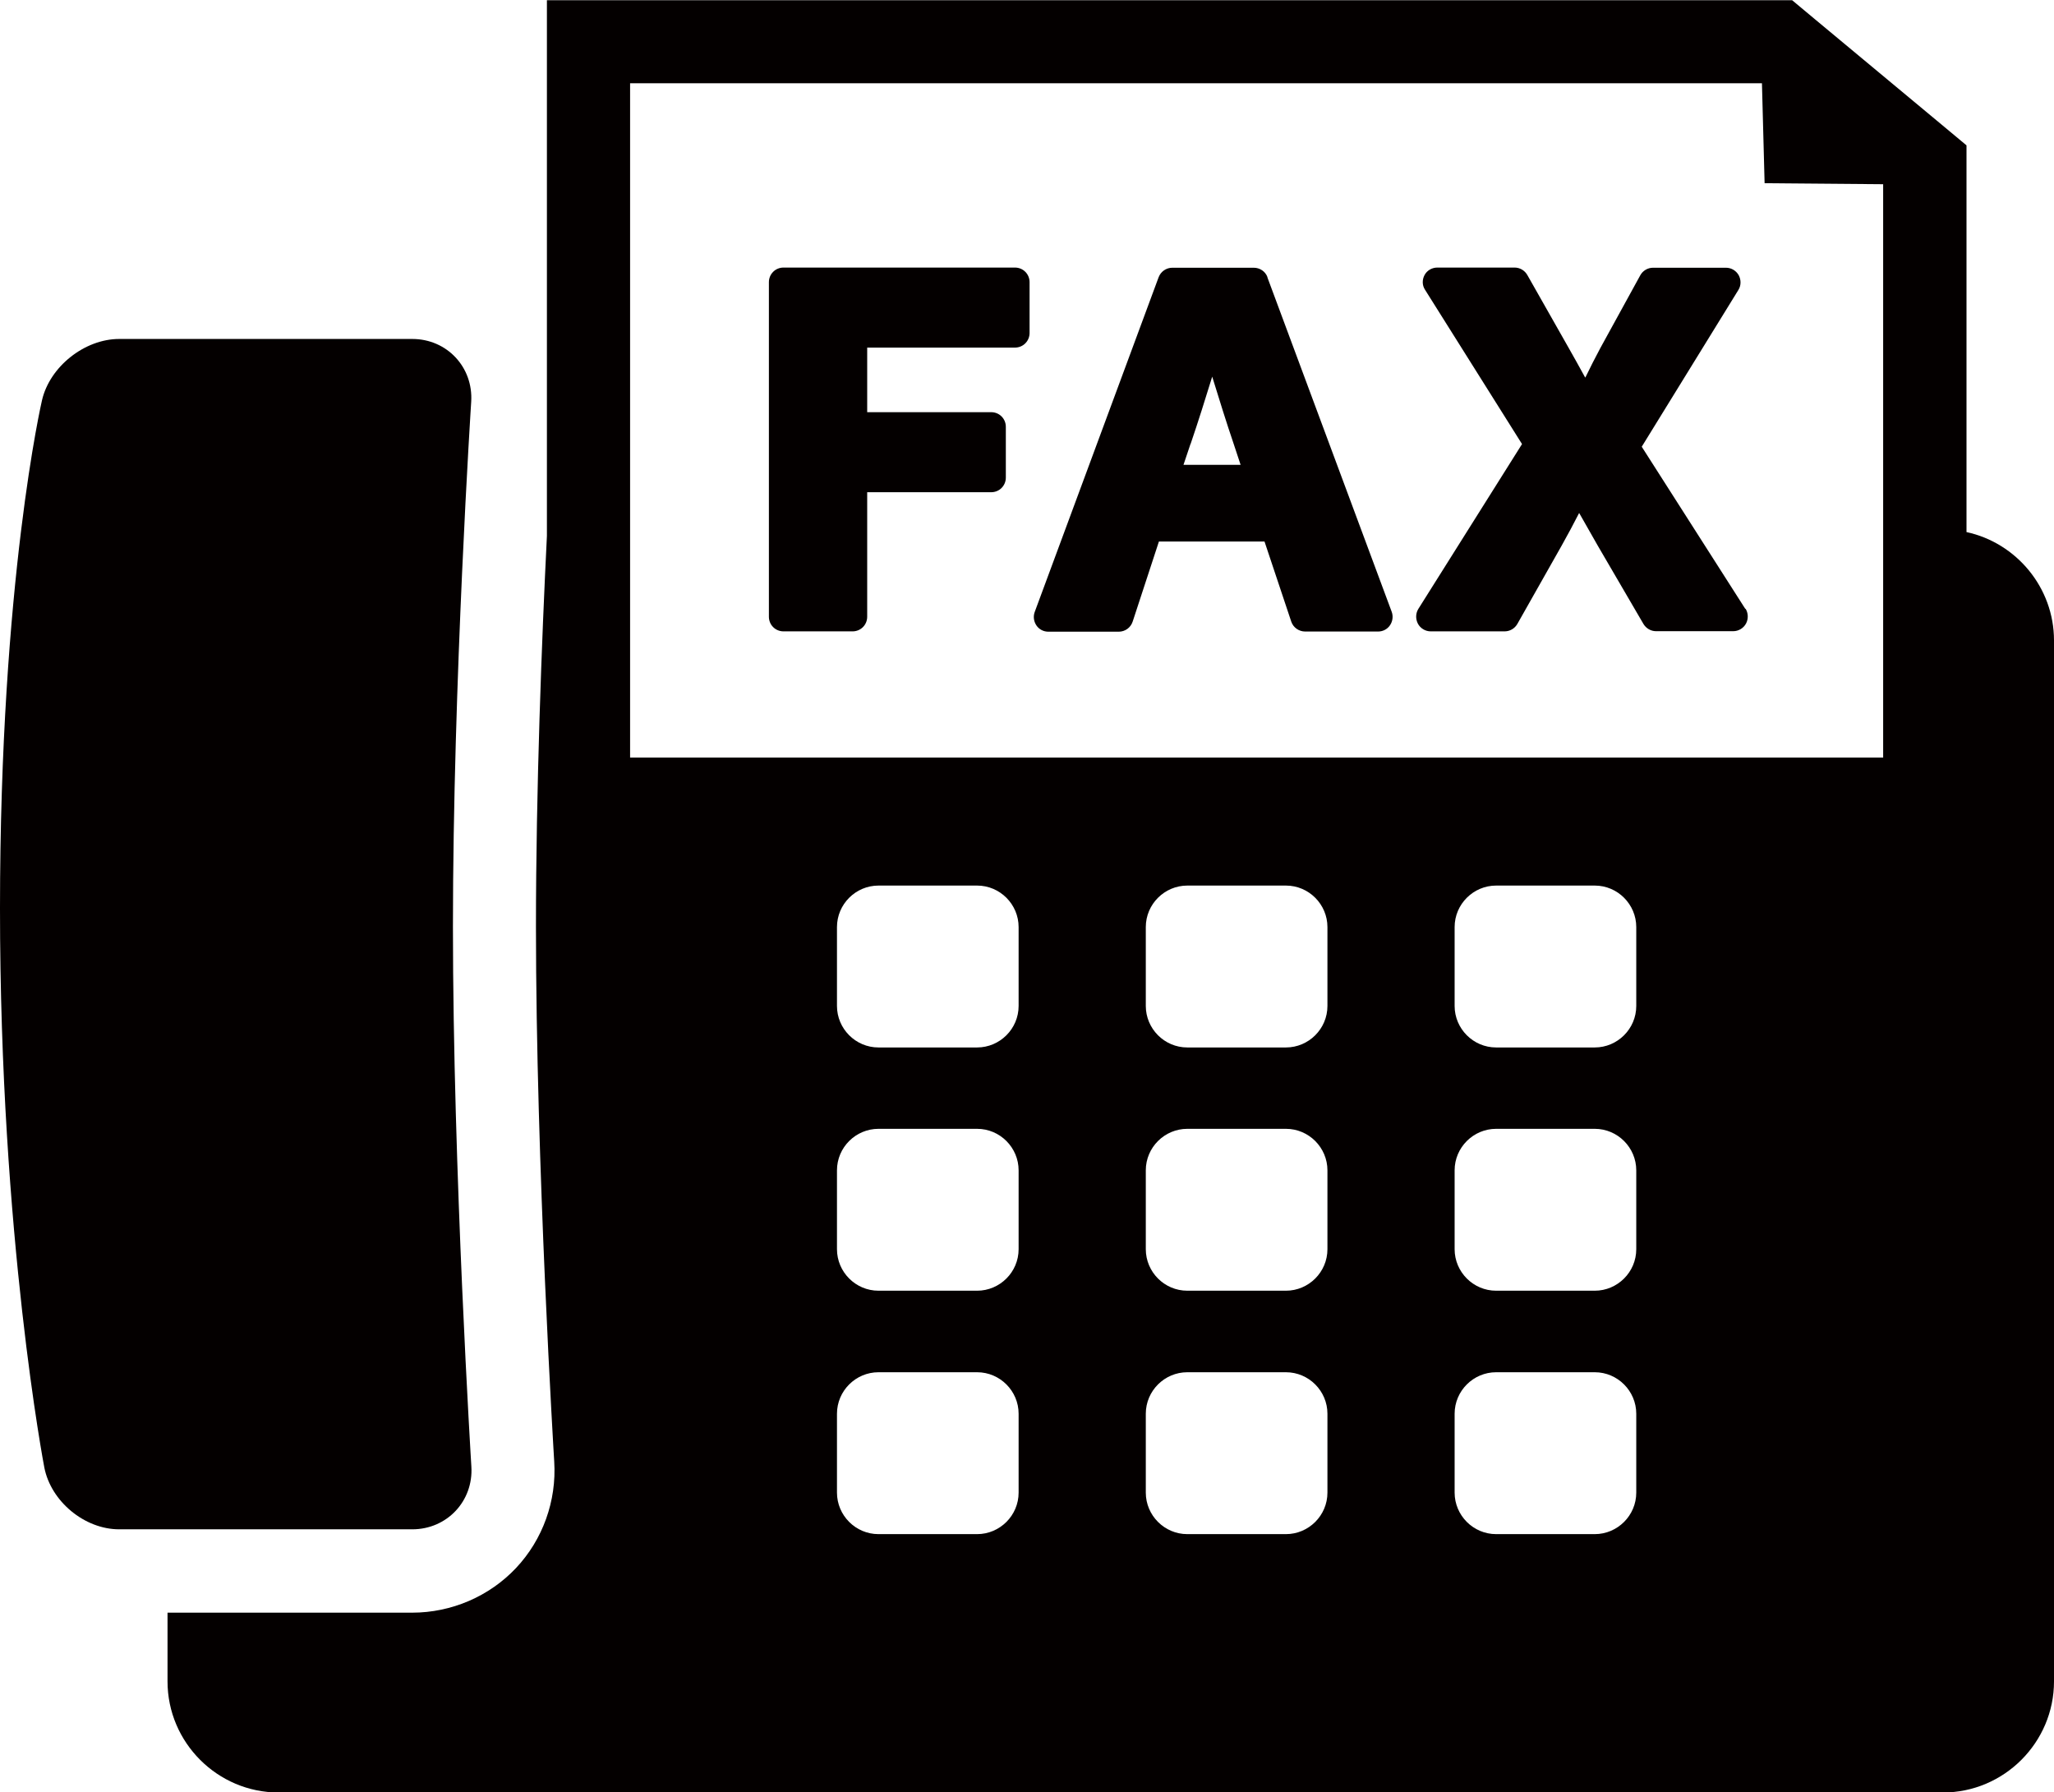
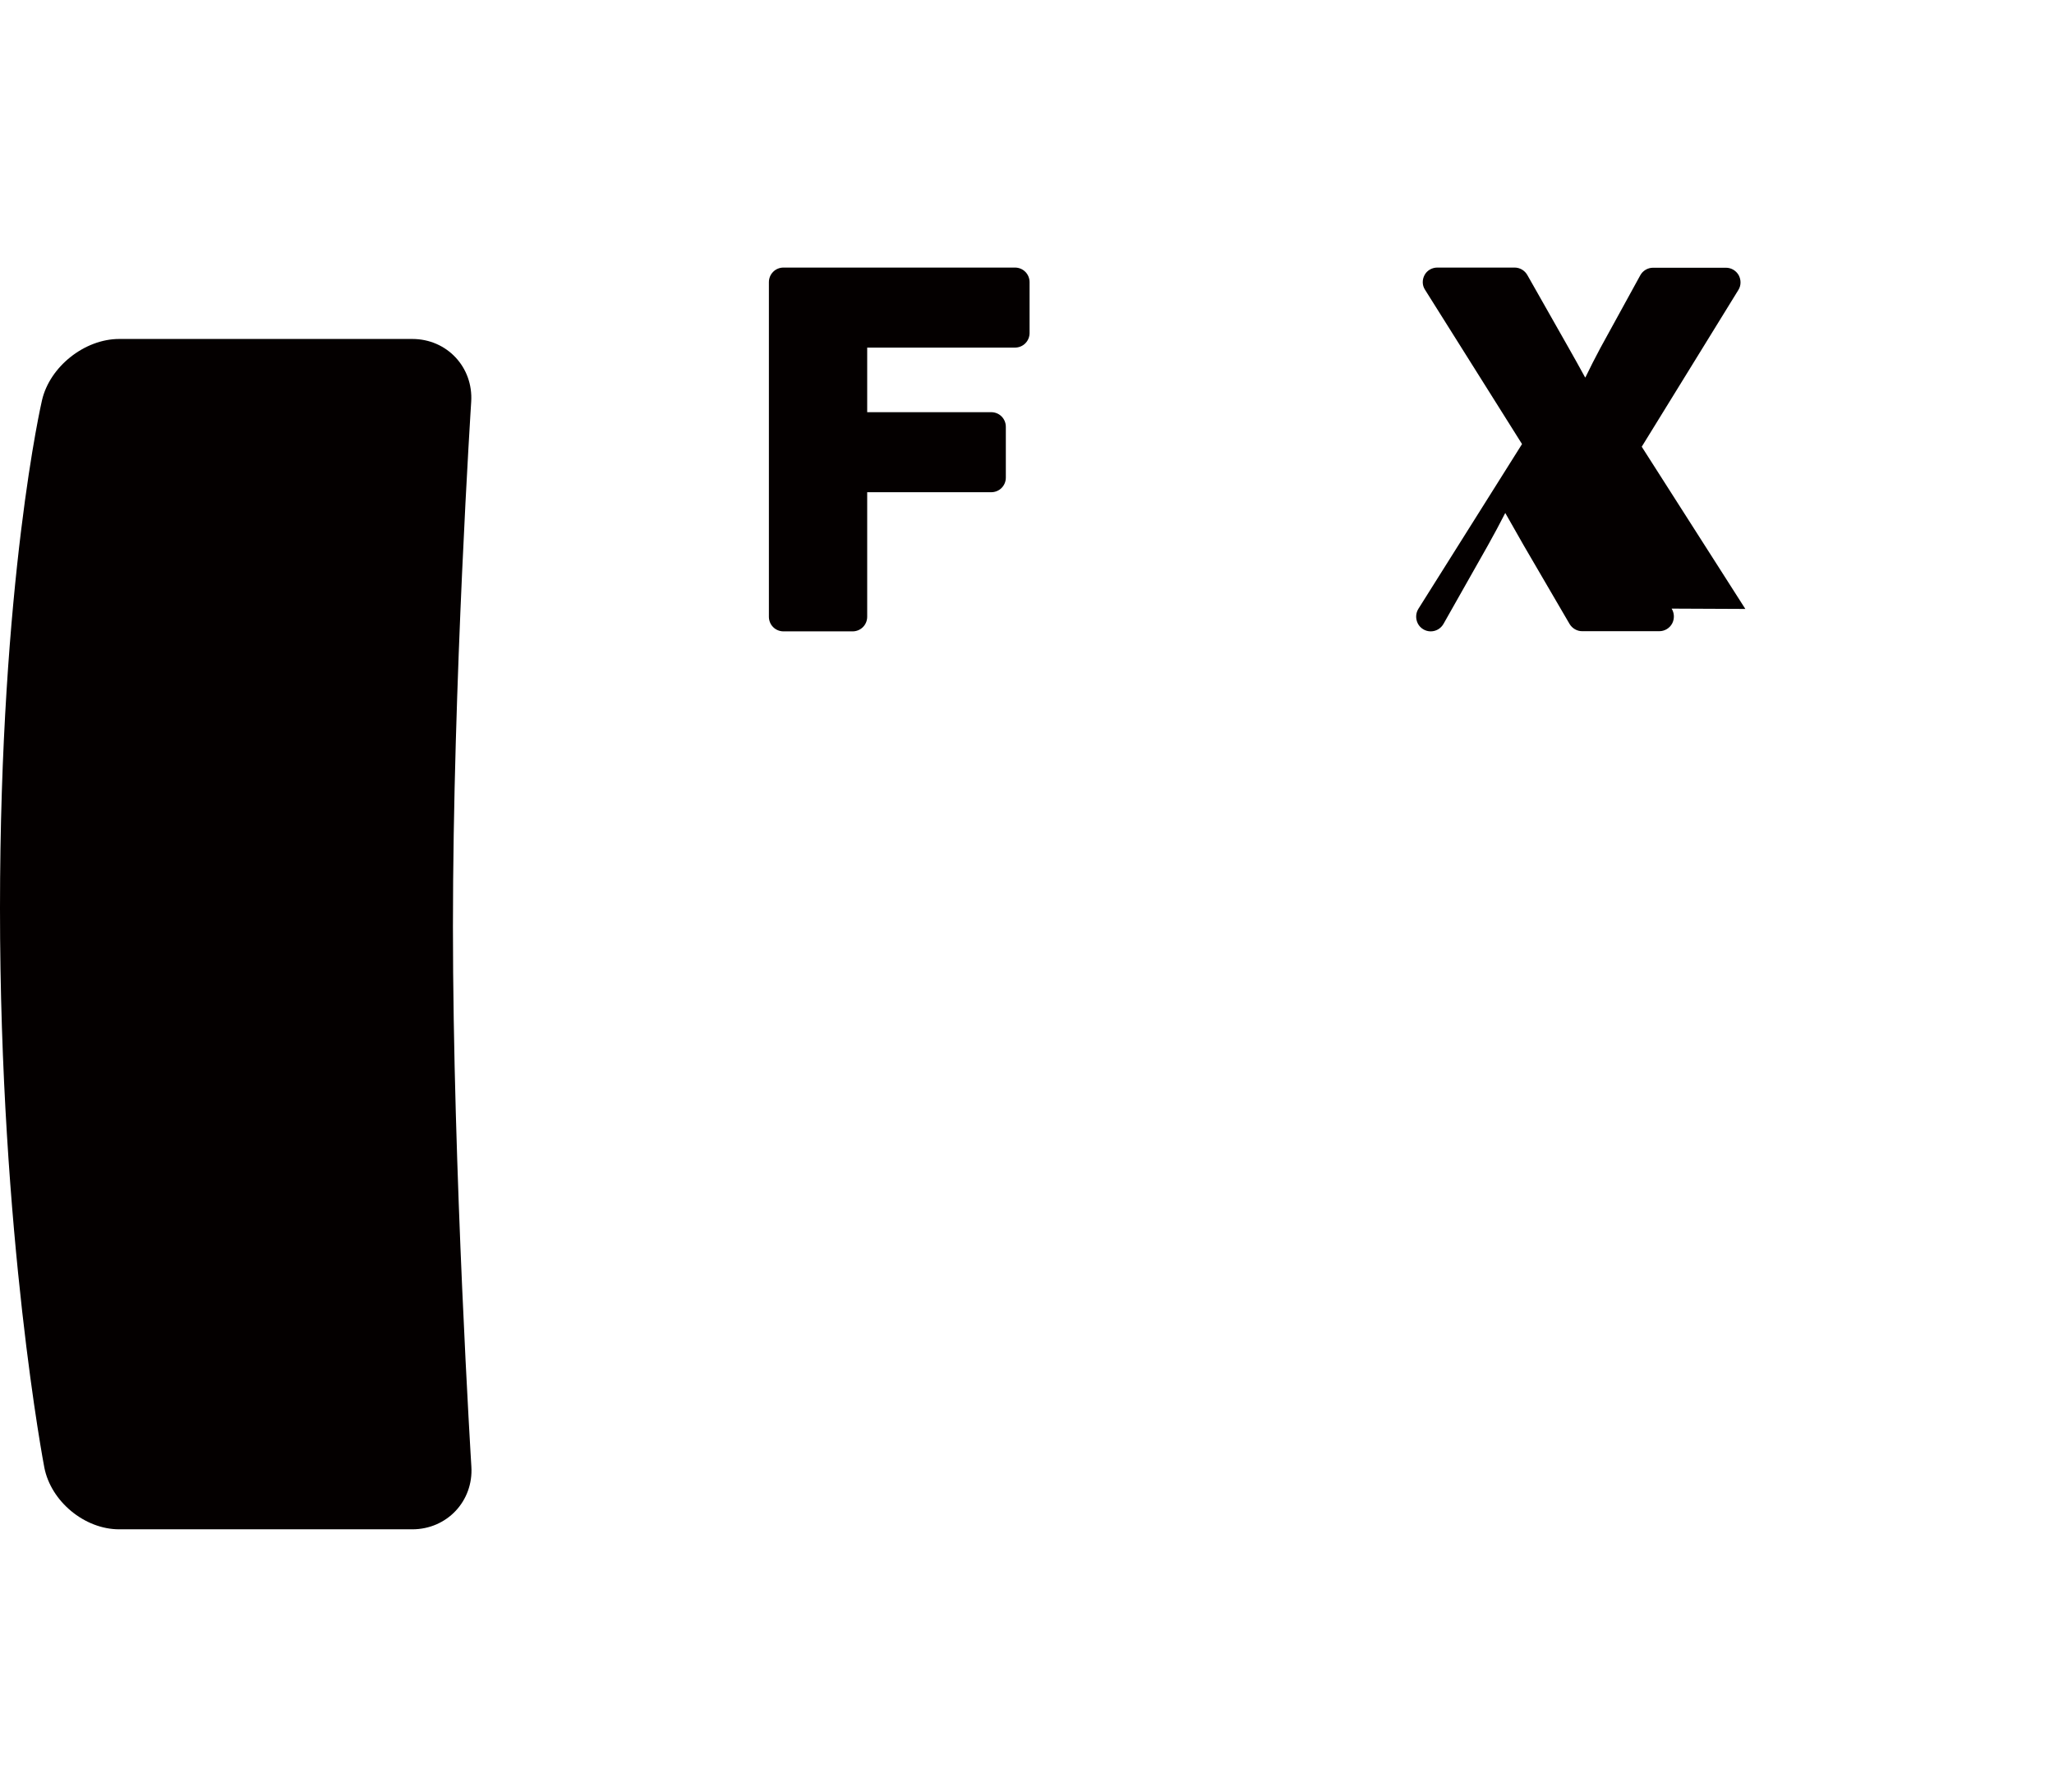
<svg xmlns="http://www.w3.org/2000/svg" id="_レイヤー_2" width="43.64mm" height="38.08mm" viewBox="0 0 123.71 107.94">
  <g id="_レイヤー_1-2">
    <path d="M24.83,20.41c2.09,0,3.68,1.7,3.55,3.78,0,0-1.1,16.99-1.1,31.61s1.11,32.52,1.11,32.52c.13,2.08-1.47,3.78-3.56,3.78H7.18c-2.09,0-4.11-1.68-4.51-3.72,0,0-2.67-13.87-2.67-33.66s2.53-30.62,2.53-30.62c.47-2.03,2.57-3.69,4.65-3.69h17.65" style="fill:#040000;" />
-     <path d="M118.44,32.03V8.75l-1.8-1.5-7.31-6.08-1.39-1.16H32.94v32.26c-.31,6.24-.66,15.31-.66,23.54,0,14.29,1.09,32.03,1.1,32.21.15,2.37-.69,4.7-2.3,6.41s-3.89,2.69-6.26,2.69h-14.73v4.14c0,3.68,3.01,6.69,6.69,6.69h100.24c3.68,0,6.69-3.01,6.69-6.69v-62.69c0-3.19-2.27-5.88-5.27-6.53ZM61.35,89.89c0,1.38-1.13,2.5-2.5,2.5h-5.94c-1.38,0-2.5-1.13-2.5-2.5v-4.75c0-1.38,1.13-2.5,2.5-2.5h5.94c1.38,0,2.5,1.13,2.5,2.5v4.75ZM61.35,75.23c0,1.38-1.13,2.5-2.5,2.5h-5.94c-1.38,0-2.5-1.13-2.5-2.5v-4.75c0-1.38,1.13-2.5,2.5-2.5h5.94c1.38,0,2.5,1.13,2.5,2.5v4.75ZM61.35,60.58c0,1.38-1.13,2.5-2.5,2.5h-5.94c-1.38,0-2.5-1.13-2.5-2.5v-4.75c0-1.38,1.13-2.5,2.5-2.5h5.94c1.38,0,2.5,1.13,2.5,2.5v4.75ZM79.95,89.89c0,1.38-1.13,2.5-2.5,2.5h-5.94c-1.38,0-2.5-1.13-2.5-2.5v-4.75c0-1.38,1.13-2.5,2.5-2.5h5.94c1.38,0,2.5,1.13,2.5,2.5v4.75ZM79.95,75.23c0,1.38-1.13,2.5-2.5,2.5h-5.94c-1.38,0-2.5-1.13-2.5-2.5v-4.75c0-1.38,1.13-2.5,2.5-2.5h5.94c1.38,0,2.5,1.13,2.5,2.5v4.75ZM79.95,60.58c0,1.38-1.13,2.5-2.5,2.5h-5.94c-1.38,0-2.5-1.13-2.5-2.5v-4.75c0-1.38,1.13-2.5,2.5-2.5h5.94c1.38,0,2.5,1.13,2.5,2.5v4.75ZM98.55,89.89c0,1.38-1.13,2.5-2.5,2.5h-5.94c-1.38,0-2.5-1.13-2.5-2.5v-4.75c0-1.38,1.13-2.5,2.5-2.5h5.94c1.38,0,2.5,1.13,2.5,2.5v4.75ZM98.55,75.23c0,1.38-1.13,2.5-2.5,2.5h-5.94c-1.38,0-2.5-1.13-2.5-2.5v-4.75c0-1.38,1.13-2.5,2.5-2.5h5.94c1.38,0,2.5,1.13,2.5,2.5v4.75ZM98.55,60.58c0,1.38-1.13,2.5-2.5,2.5h-5.94c-1.38,0-2.5-1.13-2.5-2.5v-4.75c0-1.38,1.13-2.5,2.5-2.5h5.94c1.38,0,2.5,1.13,2.5,2.5v4.75ZM113.43,45.62H37.95V5.01h68.17l.16,6.02,7.14.06v34.52Z" style="fill:#040000;" />
    <path d="M62.01,16.99c0-.49-.39-.88-.88-.88h-13.94c-.49,0-.88.39-.88.88v20.15c0,.49.39.88.88.88h4.16c.49,0,.88-.39.88-.88v-7.5h7.47c.49,0,.88-.39.88-.88v-3.06c0-.49-.39-.88-.88-.88h-7.47v-3.89h8.9c.49,0,.88-.39.88-.88v-3.06Z" style="fill:#040000;" />
-     <path d="M76.34,16.69c-.13-.35-.46-.57-.83-.57h-4.9c-.37,0-.7.23-.83.58l-7.46,20.15c-.1.27-.06.57.1.81.16.24.43.38.72.38h4.24c.38,0,.72-.24.84-.61l1.58-4.82h6.36l1.61,4.82c.12.36.46.6.84.6h4.39c.29,0,.56-.14.72-.38.16-.24.2-.54.1-.81l-7.49-20.15ZM71.71,26.73c.46-1.35.89-2.72,1.3-4.05.42,1.36.85,2.75,1.3,4.07l.41,1.24h-3.44l.42-1.25Z" style="fill:#040000;" />
-     <path d="M105.12,36.67l-6.24-9.77,5.82-9.44c.17-.27.17-.61.02-.89-.16-.28-.45-.45-.77-.45h-4.39c-.32,0-.62.18-.77.46l-2.41,4.39c-.31.58-.6,1.15-.9,1.77,0-.02-.02-.03-.03-.05-.34-.62-.65-1.18-.97-1.74l-2.49-4.39c-.16-.28-.45-.45-.77-.45h-4.65c-.32,0-.62.17-.77.45s-.15.62.03.89l5.84,9.29-6.24,9.92c-.17.27-.18.61-.03.9.15.28.45.46.77.46h4.45c.32,0,.61-.17.77-.45l2.67-4.72c.38-.68.72-1.31,1.05-1.96.08.14.16.29.24.42.3.53.59,1.03.87,1.53l2.76,4.73c.16.27.45.44.76.44h4.65c.32,0,.62-.18.77-.46.15-.28.14-.63-.03-.9Z" style="fill:#040000;" />
+     <path d="M105.12,36.67l-6.24-9.77,5.82-9.44c.17-.27.17-.61.02-.89-.16-.28-.45-.45-.77-.45h-4.39c-.32,0-.62.18-.77.46l-2.41,4.39c-.31.58-.6,1.15-.9,1.77,0-.02-.02-.03-.03-.05-.34-.62-.65-1.18-.97-1.74l-2.49-4.39c-.16-.28-.45-.45-.77-.45h-4.65c-.32,0-.62.17-.77.45s-.15.62.03.89l5.84,9.29-6.24,9.92c-.17.27-.18.61-.03.9.15.28.45.46.77.46c.32,0,.61-.17.77-.45l2.67-4.72c.38-.68.72-1.31,1.05-1.96.08.14.16.29.24.42.3.53.59,1.03.87,1.53l2.76,4.73c.16.27.45.44.76.44h4.65c.32,0,.62-.18.77-.46.15-.28.14-.63-.03-.9Z" style="fill:#040000;" />
  </g>
</svg>